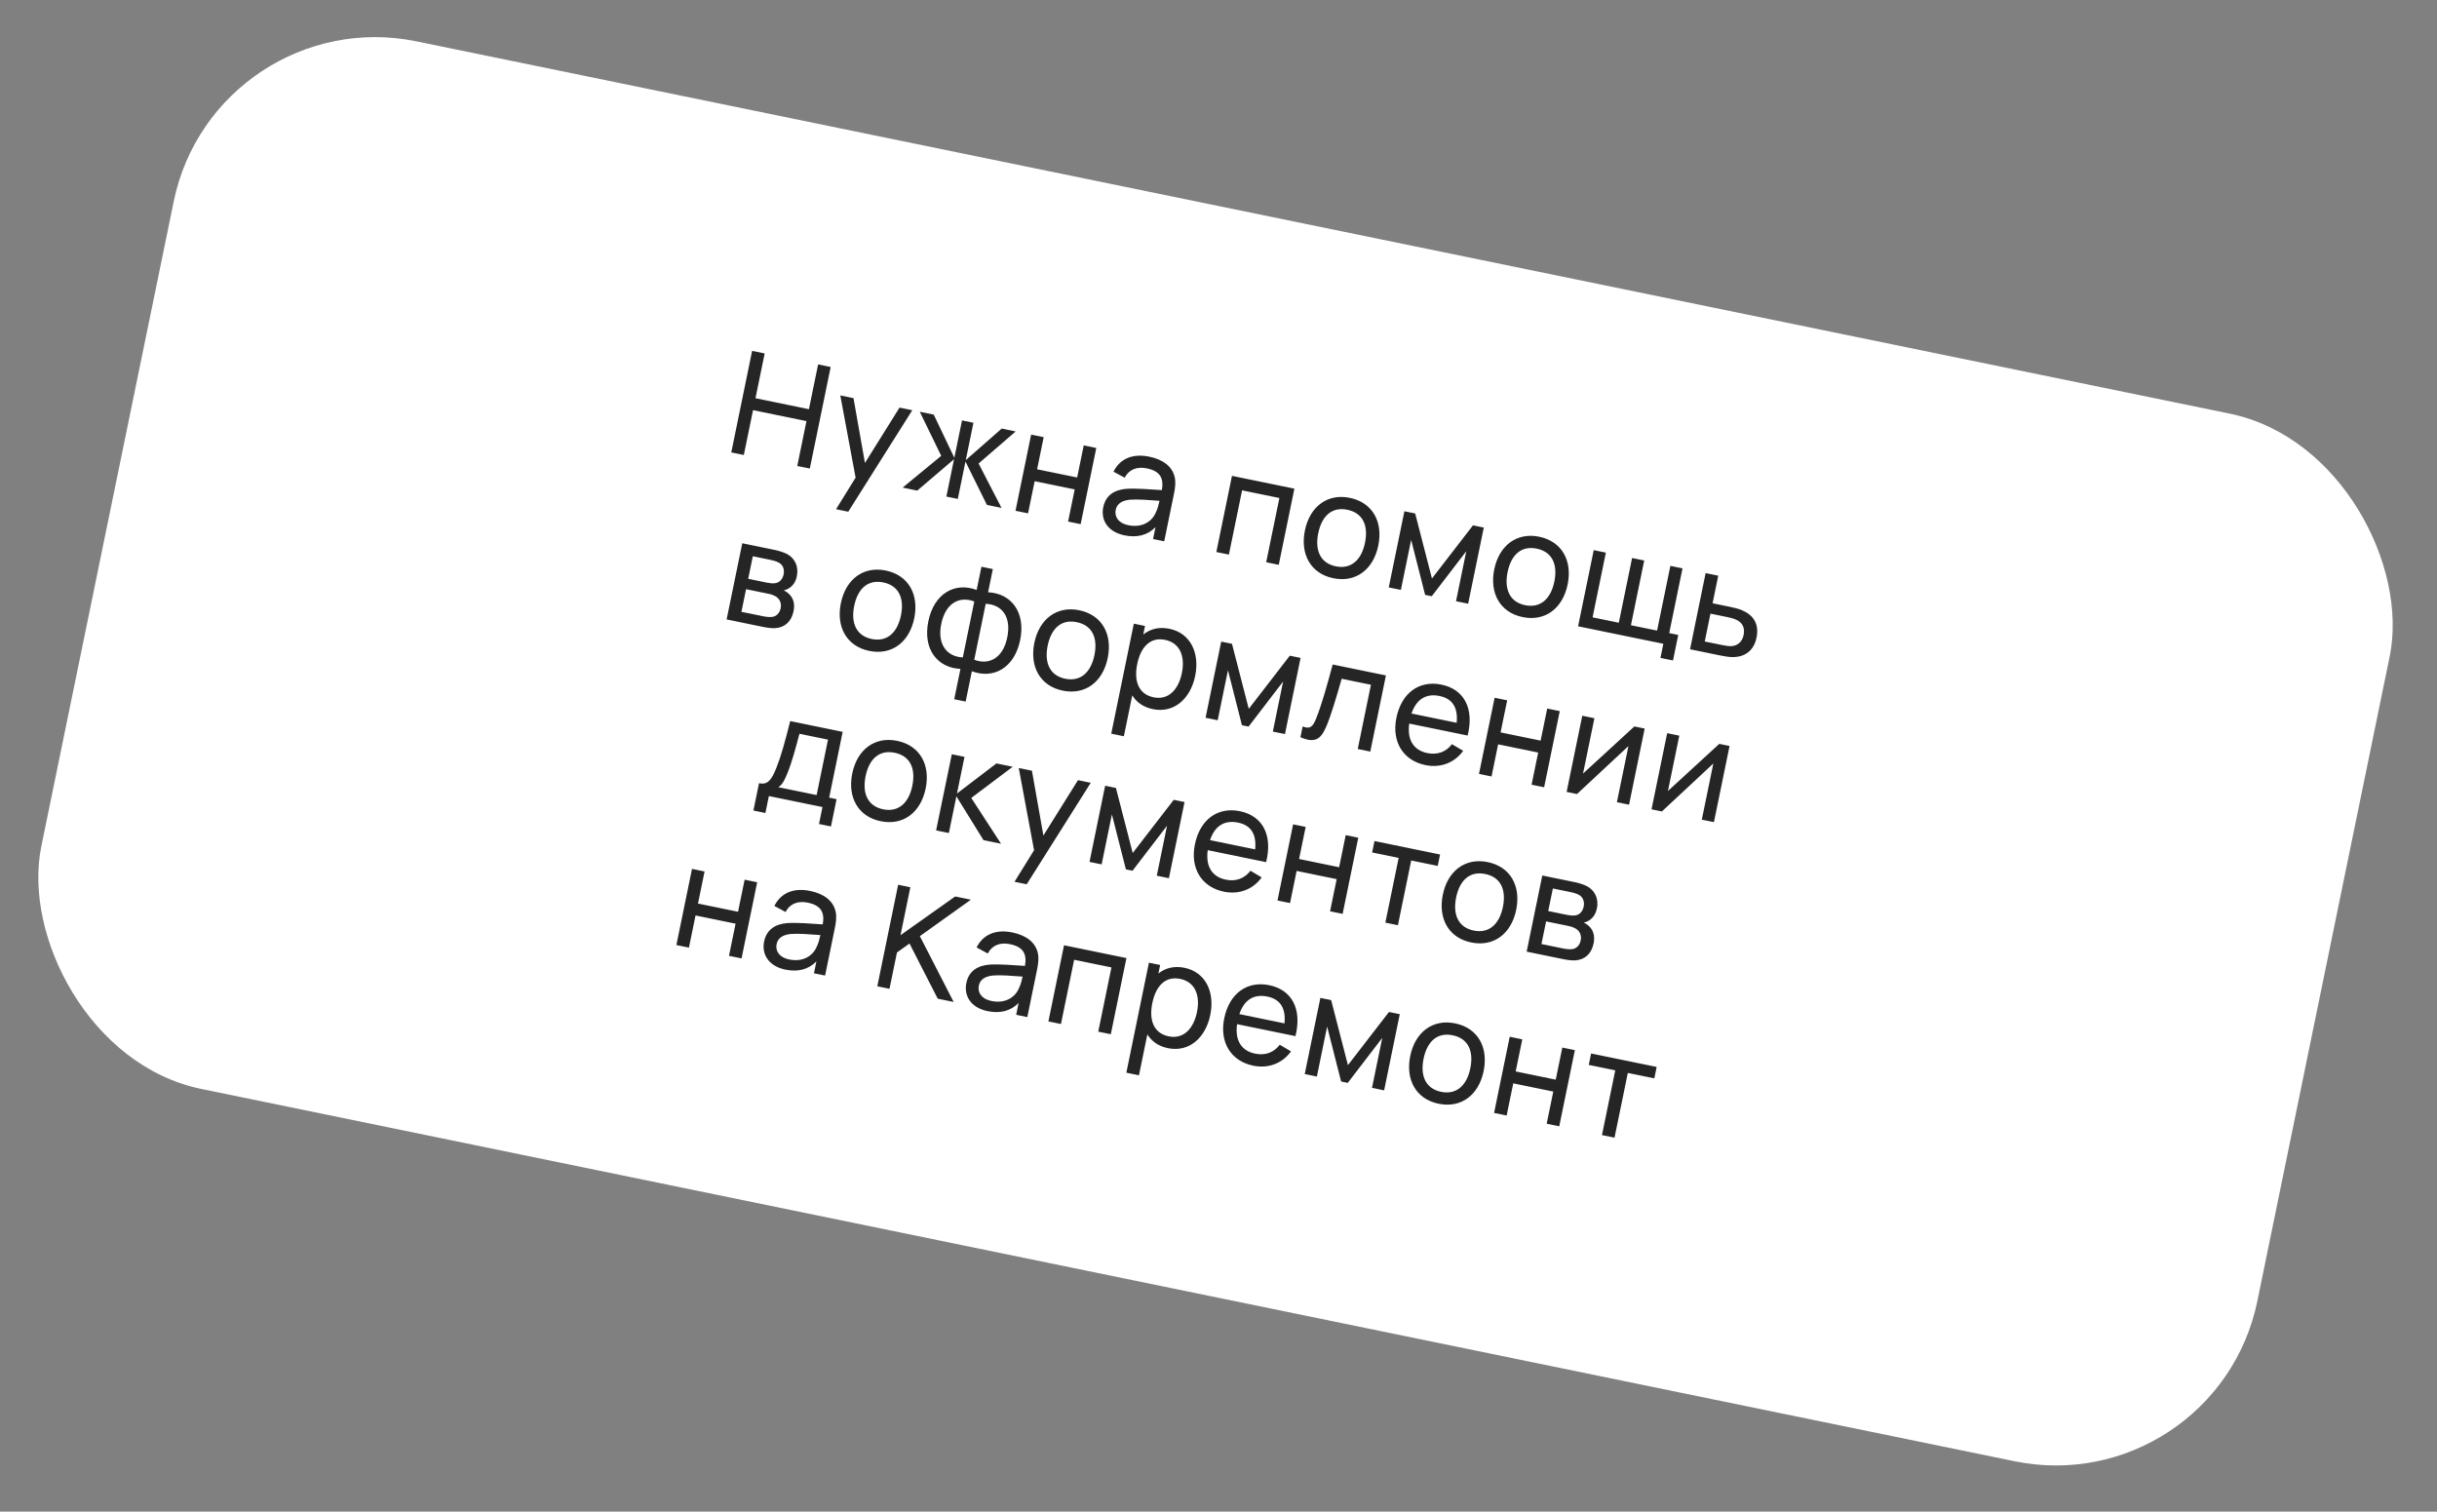
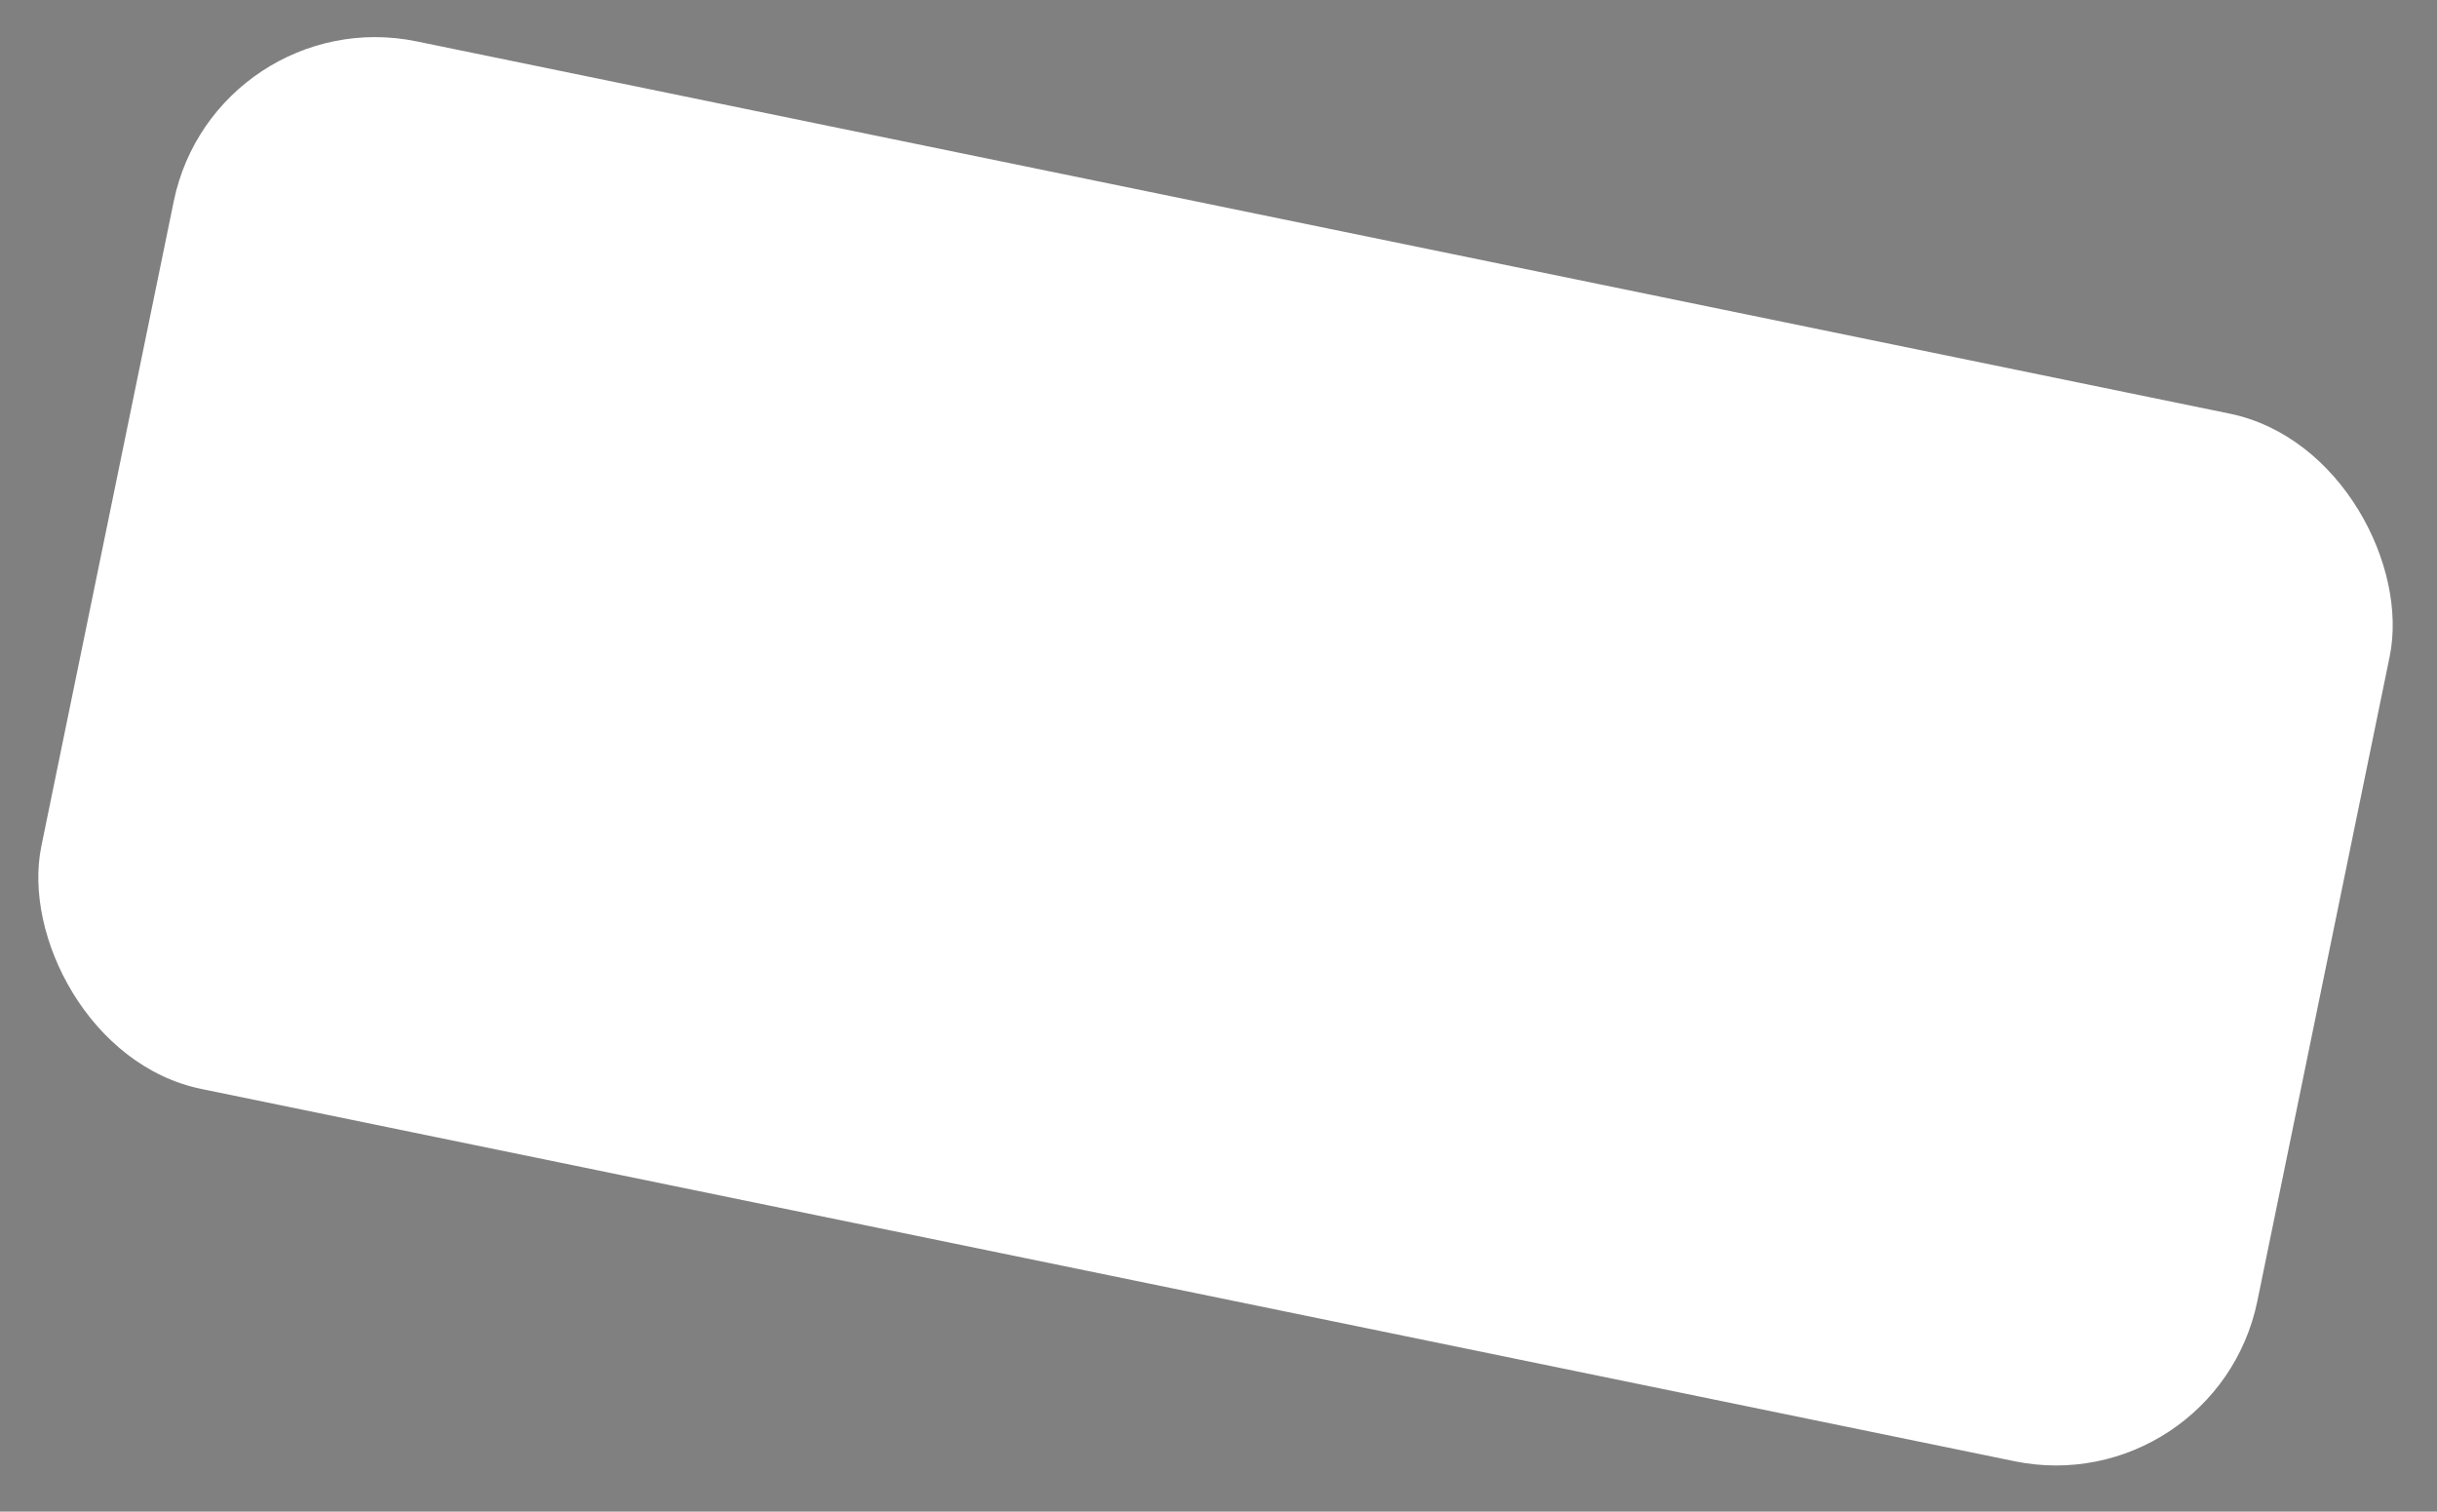
<svg xmlns="http://www.w3.org/2000/svg" width="237" height="147" viewBox="0 0 237 147" fill="none">
  <rect x="0" y="0" width="237" height="147" fill="#808080" stroke="none" />
  <rect x="20.916" width="220" height="104" rx="20" transform="rotate(11.602 20.916 0)" fill="white" />
-   <path d="M72.337 44.245L73.233 39.885L78.43 40.952L77.535 45.313L78.756 45.563L80.783 35.689L79.562 35.439L78.668 39.793L73.471 38.726L74.365 34.371L73.144 34.121L71.117 43.995L72.337 44.245ZM83.002 38.717L81.72 38.454L83.208 46.449L81.306 49.517L82.493 49.761L88.721 39.891L87.479 39.637L84.116 45.02L83.002 38.717ZM89.204 47.708L92.782 44.656L92.035 48.29L93.146 48.518L93.892 44.884L95.978 49.099L97.398 49.391L95.168 45.074L98.774 41.956L97.416 41.677L93.921 44.746L94.667 41.112L93.556 40.884L92.81 44.518L90.806 40.32L89.449 40.041L91.534 44.328L87.784 47.417L89.204 47.708ZM99.979 49.92L100.621 46.794L104.515 47.593L103.873 50.72L105.094 50.971L106.614 43.565L105.394 43.315L104.753 46.434L100.859 45.635L101.499 42.515L100.279 42.264L98.758 49.67L99.979 49.92ZM114.246 46.425C114.019 45.371 113.11 44.684 111.773 44.41C110.1 44.066 108.902 44.642 108.287 45.867L109.374 46.454C109.827 45.604 110.627 45.361 111.525 45.545C112.808 45.809 113.2 46.475 112.992 47.661C111.864 47.587 110.528 47.477 109.552 47.534C108.36 47.632 107.528 48.169 107.289 49.335C107.044 50.528 107.693 51.719 109.352 52.059C110.586 52.313 111.598 52.049 112.373 51.265L112.137 52.417L113.22 52.639L114.161 48.059C114.28 47.476 114.357 46.927 114.246 46.425ZM109.747 51.076C108.691 50.859 108.378 50.187 108.504 49.577C108.646 48.885 109.257 48.66 109.906 48.593C110.669 48.535 111.694 48.624 112.764 48.701C112.688 49.035 112.577 49.506 112.401 49.841C112.034 50.724 111.063 51.346 109.747 51.076ZM119.511 53.931L120.793 47.684L124.421 48.429L123.138 54.675L124.359 54.926L125.879 47.52L119.811 46.275L118.29 53.68L119.511 53.931ZM129.665 56.23C131.866 56.682 133.564 55.372 134.042 53.048C134.512 50.758 133.492 48.869 131.27 48.413C129.097 47.967 127.381 49.258 126.904 51.582C126.432 53.88 127.451 55.775 129.665 56.23ZM129.903 55.071C128.408 54.764 127.856 53.522 128.2 51.849C128.532 50.23 129.483 49.254 131.032 49.572C132.548 49.883 133.088 51.116 132.746 52.782C132.411 54.414 131.432 55.385 129.903 55.071ZM136.237 57.365L137.235 52.503L138.595 57.849L139.24 57.981L142.597 53.604L141.599 58.465L142.778 58.708L144.299 51.302L143.249 51.087L139.258 56.256L137.627 49.932L136.578 49.717L135.057 57.122L136.237 57.365ZM148.08 60.01C150.281 60.462 151.979 59.153 152.456 56.828C152.926 54.538 151.906 52.65 149.684 52.193C147.511 51.747 145.795 53.038 145.318 55.363C144.846 57.66 145.865 59.556 148.08 60.01ZM148.317 58.852C146.823 58.545 146.27 57.302 146.614 55.629C146.946 54.011 147.897 53.034 149.447 53.352C150.962 53.663 151.502 54.896 151.16 56.562C150.825 58.194 149.847 59.166 148.317 58.852ZM162.7 64.227L163.21 61.745L162.332 61.565L163.625 55.27L162.445 55.028L161.153 61.322L158.609 60.8L159.901 54.505L158.722 54.263L157.43 60.558L154.879 60.034L156.171 53.74L154.992 53.498L153.471 60.903L161.762 62.605L161.48 63.976L162.7 64.227ZM167.246 63.731C167.664 63.817 168.175 63.907 168.562 63.901C169.681 63.881 170.56 63.289 170.823 62.007C171.107 60.622 170.472 59.784 169.373 59.323C169.05 59.192 168.573 59.08 168.148 58.992L166.55 58.664L167.1 55.983L165.873 55.731L164.359 63.138L167.246 63.731ZM166.343 59.672L168.03 60.019C168.29 60.072 168.596 60.149 168.851 60.266C169.4 60.514 169.723 60.995 169.568 61.75C169.413 62.504 168.889 62.796 168.403 62.832C168.113 62.851 167.741 62.782 167.474 62.727L165.787 62.381L166.343 59.672ZM74.175 60.957C74.573 61.038 75.037 61.112 75.414 61.082C76.314 61.017 76.966 60.45 77.173 59.443C77.335 58.654 77.115 58.087 76.66 57.694C76.521 57.572 76.357 57.467 76.211 57.409C76.382 57.379 76.576 57.305 76.749 57.19C77.112 56.957 77.38 56.591 77.495 56.029C77.699 55.034 77.254 54.243 76.511 53.861C76.174 53.692 75.709 53.554 75.339 53.478L72.185 52.83L70.665 60.236L74.175 60.957ZM73.212 54.092L74.947 54.448C75.043 54.468 75.482 54.558 75.762 54.722C76.165 54.955 76.304 55.391 76.208 55.857C76.12 56.289 75.839 56.646 75.397 56.712C75.167 56.751 74.846 56.714 74.599 56.663L72.762 56.286L73.212 54.092ZM72.555 57.294L74.653 57.725C74.818 57.758 75.064 57.809 75.252 57.905C75.753 58.108 76.039 58.559 75.92 59.142C75.83 59.581 75.537 59.964 75.037 59.997C74.811 60.015 74.503 59.988 74.311 59.948L72.103 59.495L72.555 57.294ZM84.537 63.298C86.738 63.75 88.436 62.441 88.913 60.116C89.383 57.826 88.364 55.938 86.142 55.481C83.968 55.035 82.252 56.326 81.775 58.651C81.304 60.948 82.322 62.844 84.537 63.298ZM84.775 62.139C83.28 61.833 82.728 60.59 83.071 58.917C83.403 57.299 84.354 56.322 85.904 56.64C87.419 56.951 87.959 58.184 87.617 59.85C87.282 61.482 86.304 62.453 84.775 62.139ZM93.91 68.224L94.515 65.275C96.612 66.063 98.652 64.967 99.211 62.245C99.77 59.523 98.329 57.698 96.092 57.596L96.555 55.34L95.445 55.112L94.981 57.368C92.885 56.58 90.842 57.69 90.283 60.412C89.724 63.134 91.167 64.945 93.405 65.047L92.799 67.996L93.91 68.224ZM93.634 63.93C92.138 63.873 91.118 62.713 91.538 60.67C91.957 58.626 93.32 57.941 94.75 58.492L93.634 63.93ZM95.861 58.72C97.393 58.778 98.38 59.923 97.956 61.987C97.532 64.051 96.142 64.695 94.745 64.158L95.861 58.72ZM103.353 67.161C105.554 67.613 107.252 66.304 107.729 63.98C108.199 61.689 107.179 59.801 104.958 59.344C102.784 58.898 101.068 60.19 100.591 62.514C100.12 64.811 101.138 66.707 103.353 67.161ZM103.591 66.003C102.096 65.696 101.544 64.453 101.887 62.78C102.219 61.162 103.17 60.185 104.72 60.503C106.235 60.814 106.775 62.047 106.433 63.713C106.098 65.345 105.12 66.317 103.591 66.003ZM113.722 61.144C112.714 60.937 111.861 61.162 111.185 61.702L111.355 60.872L110.265 60.648L108.069 71.345L109.296 71.597L110.113 67.62C110.526 68.291 111.192 68.771 112.11 68.959C114.181 69.385 115.777 67.947 116.233 65.725C116.689 63.504 115.779 61.566 113.722 61.144ZM112.189 67.811C110.694 67.504 110.263 66.193 110.597 64.568C110.933 62.929 111.854 61.925 113.301 62.222C114.809 62.532 115.258 63.896 114.937 65.459C114.613 67.036 113.65 68.111 112.189 67.811ZM118.421 70.041L119.42 65.179L120.78 70.525L121.425 70.657L124.782 66.28L123.784 71.142L124.963 71.384L126.483 63.978L125.434 63.763L121.443 68.932L119.812 62.608L118.763 62.393L117.242 69.799L118.421 70.041ZM126.467 71.692C127.898 72.308 128.471 71.882 129.009 70.585C129.428 69.592 130.007 67.674 130.478 66.006L133.324 66.59L132.041 72.837L133.262 73.088L134.782 65.682L129.605 64.619C129.023 66.793 128.523 68.534 128.031 69.784C127.716 70.584 127.474 70.963 126.682 70.643L126.467 71.692ZM142.728 71.529C143.378 68.919 142.408 67.033 140.179 66.576C138.026 66.134 136.3 67.373 135.801 69.8C135.325 72.118 136.442 73.955 138.629 74.404C140.062 74.698 141.443 74.203 142.295 73.013L141.205 72.367C140.621 73.126 139.786 73.434 138.812 73.234C137.448 72.954 136.831 71.919 137.05 70.364L142.728 71.529ZM139.995 67.681C141.25 67.939 141.808 68.804 141.661 70.288L137.272 69.388C137.732 68.017 138.665 67.408 139.995 67.681ZM145.053 75.508L145.695 72.382L149.589 73.181L148.947 76.308L150.168 76.558L151.688 69.153L150.468 68.902L149.827 72.022L145.933 71.223L146.573 68.103L145.353 67.852L143.832 75.258L145.053 75.508ZM158.944 70.643L153.951 75.227L155.056 69.844L153.877 69.602L152.356 77.008L153.364 77.215L158.366 72.553L157.245 78.011L158.425 78.254L159.945 70.848L158.944 70.643ZM167.2 72.338L162.207 76.922L163.312 71.539L162.133 71.297L160.612 78.703L161.62 78.91L166.622 74.248L165.501 79.707L166.681 79.949L168.201 72.543L167.2 72.338ZM74.436 79.059L74.773 77.413L79.985 78.483L79.647 80.129L80.812 80.368L81.357 77.714L80.637 77.567L81.951 71.169L76.849 70.122C76.32 72.214 75.953 73.546 75.498 74.682C75.021 75.892 74.637 76.335 73.815 76.166L73.27 78.82L74.436 79.059ZM75.693 76.552C76.089 76.297 76.306 75.863 76.572 75.196C76.971 74.263 77.412 72.638 77.746 71.356L80.523 71.926L79.417 77.316L75.693 76.552ZM85.645 79.859C87.846 80.311 89.544 79.002 90.021 76.678C90.492 74.387 89.472 72.499 87.25 72.043C85.076 71.596 83.36 72.888 82.883 75.212C82.412 77.509 83.43 79.405 85.645 79.859ZM85.883 78.701C84.388 78.394 83.836 77.151 84.179 75.478C84.511 73.86 85.462 72.883 87.012 73.201C88.527 73.513 89.067 74.745 88.725 76.412C88.39 78.043 87.412 79.015 85.883 78.701ZM92.278 81.007L93.01 77.441L95.645 81.698L97.352 82.049L94.457 77.596L98.489 74.564L96.904 74.239L93.066 77.167L93.798 73.601L92.564 73.348L91.037 80.752L92.278 81.007ZM100.357 74.948L99.075 74.685L100.564 82.68L98.662 85.748L99.848 85.991L106.076 76.122L104.835 75.867L101.471 81.251L100.357 74.948ZM107.135 84.057L108.133 79.196L109.494 84.541L110.138 84.674L113.495 80.296L112.497 85.158L113.677 85.4L115.197 77.995L114.148 77.779L110.157 82.948L108.525 76.625L107.476 76.409L105.956 83.815L107.135 84.057ZM123.132 83.84C123.782 81.229 122.811 79.344 120.583 78.886C118.43 78.444 116.703 79.683 116.205 82.111C115.729 84.428 116.845 86.265 119.033 86.714C120.466 87.008 121.847 86.513 122.698 85.323L121.609 84.678C121.024 85.437 120.189 85.744 119.216 85.544C117.851 85.264 117.235 84.23 117.454 82.674L123.132 83.84ZM120.399 79.992C121.653 80.249 122.212 81.114 122.064 82.599L117.676 81.698C118.136 80.327 119.068 79.719 120.399 79.992ZM125.456 87.819L126.098 84.692L129.993 85.492L129.351 88.618L130.572 88.869L132.092 81.463L130.872 81.213L130.231 84.333L126.336 83.533L126.977 80.413L125.756 80.163L124.236 87.568L125.456 87.819ZM135.948 89.973L137.241 83.678L139.819 84.207L140.047 83.097L133.67 81.787L133.442 82.898L136.02 83.427L134.728 89.722L135.948 89.973ZM143.077 91.651C145.278 92.103 146.976 90.793 147.453 88.469C147.923 86.179 146.903 84.29 144.682 83.834C142.508 83.388 140.792 84.679 140.315 87.003C139.844 89.3 140.862 91.196 143.077 91.651ZM143.315 90.492C141.82 90.185 141.268 88.943 141.611 87.269C141.943 85.651 142.894 84.674 144.444 84.993C145.959 85.304 146.499 86.537 146.157 88.203C145.822 89.835 144.844 90.806 143.315 90.492ZM151.98 93.264C152.377 93.346 152.841 93.42 153.219 93.39C154.118 93.325 154.77 92.758 154.977 91.75C155.139 90.962 154.92 90.395 154.465 90.001C154.325 89.88 154.161 89.775 154.016 89.716C154.186 89.687 154.38 89.612 154.554 89.498C154.916 89.265 155.184 88.898 155.299 88.336C155.504 87.342 155.059 86.55 154.315 86.169C153.978 86 153.514 85.861 153.143 85.785L149.989 85.138L148.469 92.543L151.98 93.264ZM151.017 86.399L152.751 86.755C152.847 86.775 153.286 86.865 153.567 87.03C153.969 87.263 154.108 87.699 154.013 88.165C153.924 88.597 153.643 88.954 153.201 89.02C152.972 89.059 152.651 89.021 152.404 88.971L150.566 88.594L151.017 86.399ZM150.359 89.601L152.457 90.032C152.622 90.066 152.869 90.117 153.056 90.212C153.558 90.415 153.844 90.867 153.724 91.45C153.634 91.889 153.341 92.272 152.841 92.305C152.616 92.323 152.307 92.295 152.115 92.256L149.907 91.802L150.359 89.601ZM66.999 92.151L67.641 89.024L71.536 89.824L70.894 92.95L72.115 93.201L73.635 85.796L72.415 85.545L71.774 88.665L67.879 87.865L68.52 84.745L67.299 84.495L65.779 91.9L66.999 92.151ZM81.267 88.656C81.04 87.602 80.131 86.915 78.794 86.64C77.121 86.297 75.923 86.873 75.307 88.097L76.394 88.684C76.848 87.834 77.648 87.591 78.546 87.776C79.828 88.039 80.22 88.705 80.013 89.892C78.884 89.817 77.549 89.708 76.573 89.764C75.381 89.863 74.549 90.399 74.309 91.565C74.064 92.758 74.713 93.949 76.373 94.29C77.607 94.543 78.619 94.279 79.394 93.495L79.158 94.647L80.241 94.869L81.181 90.289C81.301 89.706 81.378 89.157 81.267 88.656ZM76.768 93.306C75.712 93.089 75.399 92.418 75.525 91.807C75.667 91.115 76.278 90.89 76.927 90.823C77.689 90.765 78.714 90.854 79.785 90.931C79.709 91.266 79.598 91.736 79.422 92.072C79.055 92.954 78.084 93.576 76.768 93.306ZM92.744 97.436L89.456 91.037L94.422 87.49L92.892 87.177L87.574 90.944L88.531 86.281L87.345 86.038L85.318 95.912L86.504 96.155L87.229 92.624L88.451 91.753L91.194 97.118L92.744 97.436ZM100.933 92.693C100.706 91.639 99.797 90.952 98.46 90.678C96.787 90.334 95.589 90.91 94.974 92.134L96.061 92.722C96.514 91.872 97.314 91.629 98.212 91.813C99.495 92.076 99.886 92.743 99.679 93.929C98.551 93.855 97.215 93.745 96.239 93.802C95.047 93.9 94.215 94.437 93.976 95.603C93.731 96.796 94.379 97.987 96.039 98.327C97.273 98.581 98.285 98.317 99.06 97.533L98.824 98.685L99.907 98.907L100.848 94.327C100.967 93.744 101.044 93.195 100.933 92.693ZM96.434 97.344C95.378 97.127 95.065 96.455 95.191 95.845C95.333 95.152 95.944 94.928 96.593 94.861C97.356 94.803 98.38 94.892 99.451 94.969C99.375 95.303 99.264 95.774 99.088 96.109C98.721 96.991 97.75 97.614 96.434 97.344ZM103.178 99.579L104.461 93.332L108.088 94.077L106.805 100.323L108.026 100.574L109.546 93.168L103.478 91.922L101.957 99.328L103.178 99.579ZM115.191 94.113C114.183 93.906 113.329 94.131 112.654 94.671L112.824 93.841L111.734 93.618L109.538 104.314L110.765 104.566L111.582 100.589C111.994 101.26 112.661 101.74 113.579 101.928C115.65 102.354 117.246 100.916 117.702 98.695C118.158 96.473 117.248 94.535 115.191 94.113ZM113.658 100.78C112.163 100.473 111.732 99.162 112.066 97.537C112.402 95.898 113.323 94.894 114.77 95.191C116.278 95.501 116.727 96.865 116.406 98.428C116.082 100.005 115.119 101.08 113.658 100.78ZM125.984 100.759C126.634 98.149 125.663 96.263 123.435 95.805C121.282 95.363 119.555 96.602 119.057 99.03C118.581 101.347 119.697 103.184 121.885 103.634C123.318 103.928 124.699 103.432 125.55 102.242L124.461 101.597C123.876 102.356 123.041 102.663 122.068 102.463C120.703 102.183 120.087 101.149 120.306 99.594L125.984 100.759ZM123.251 96.911C124.505 97.168 125.064 98.034 124.916 99.518L120.528 98.617C120.988 97.247 121.92 96.638 123.251 96.911ZM128.066 104.688L129.064 99.827L130.425 105.173L131.07 105.305L134.427 100.928L133.428 105.789L134.608 106.031L136.128 98.626L135.079 98.41L131.088 103.579L129.456 97.256L128.407 97.041L126.887 104.446L128.066 104.688ZM139.909 107.334C142.11 107.786 143.808 106.477 144.286 104.152C144.756 101.862 143.736 99.973 141.514 99.517C139.34 99.071 137.625 100.362 137.147 102.687C136.676 104.984 137.694 106.879 139.909 107.334ZM140.147 106.175C138.652 105.868 138.1 104.626 138.443 102.953C138.776 101.335 139.727 100.358 141.276 100.676C142.792 100.987 143.332 102.22 142.99 103.886C142.655 105.518 141.676 106.489 140.147 106.175ZM146.522 108.477L147.164 105.351L151.058 106.15L150.416 109.277L151.637 109.528L153.157 102.122L151.937 101.871L151.296 104.991L147.401 104.192L148.042 101.072L146.821 100.821L145.301 108.227L146.522 108.477ZM157.014 110.631L158.306 104.337L160.884 104.866L161.112 103.755L154.735 102.446L154.507 103.557L157.085 104.086L155.793 110.381L157.014 110.631Z" fill="#252525" />
</svg>